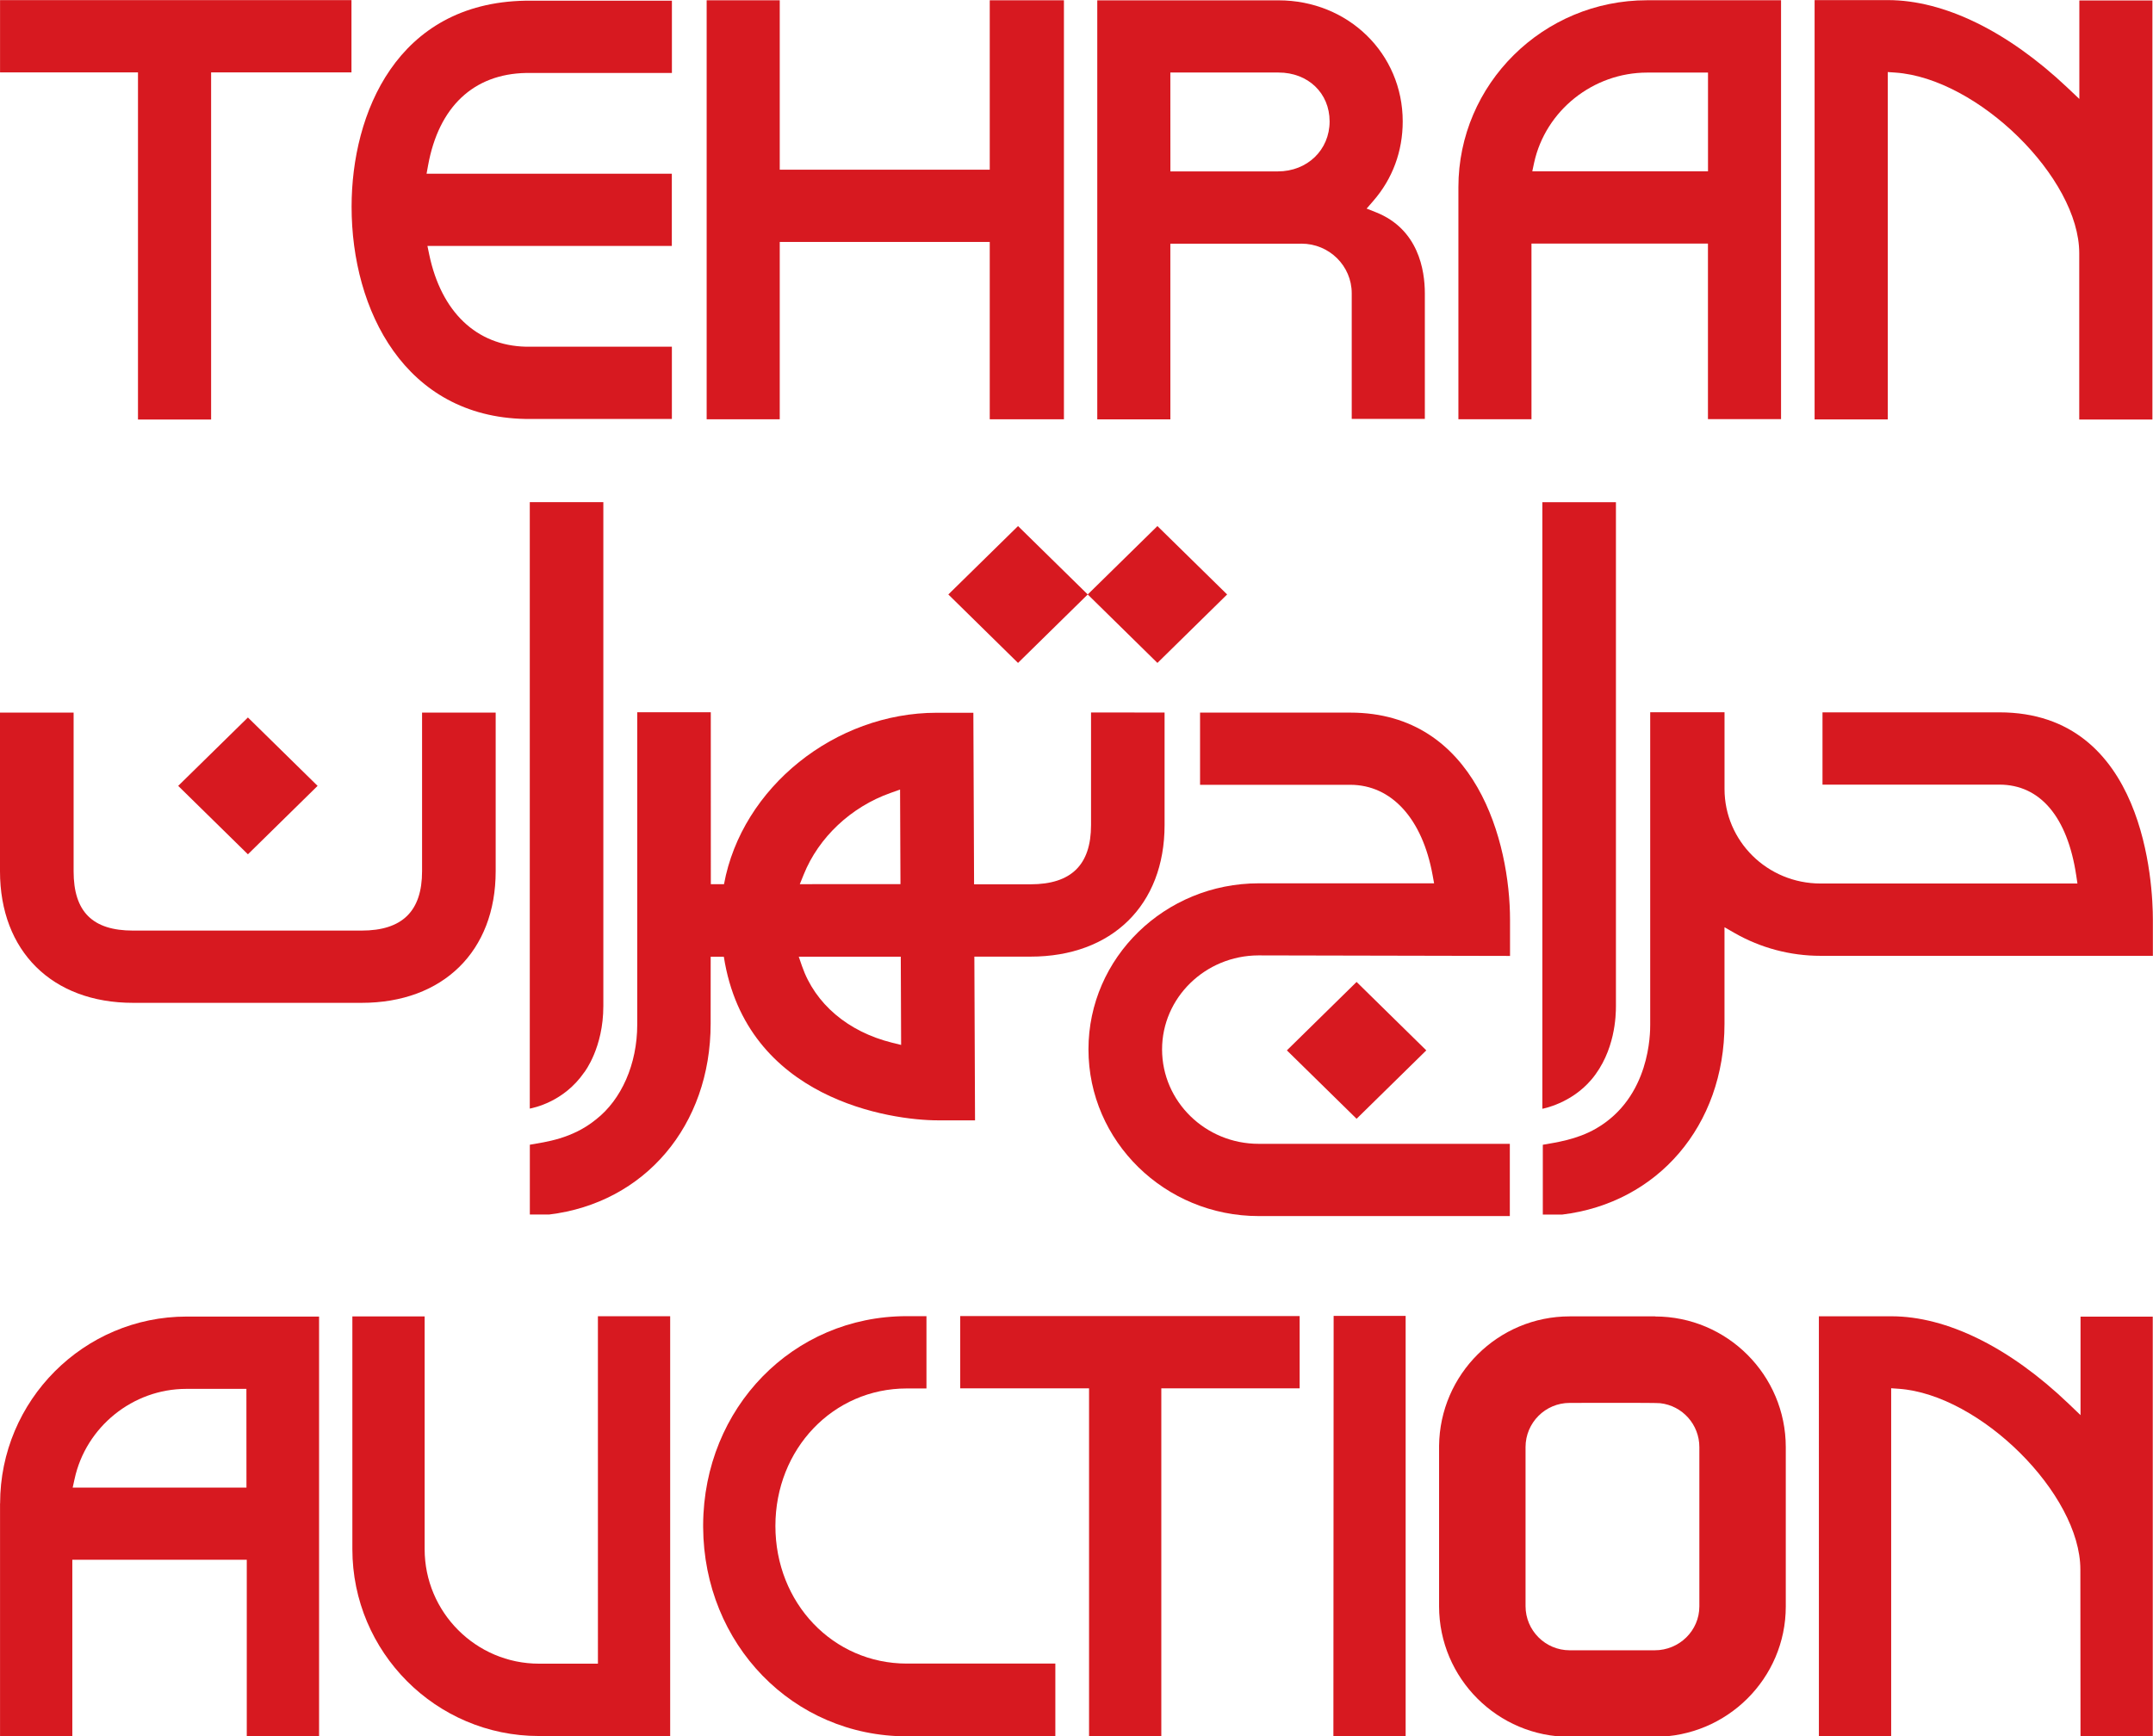
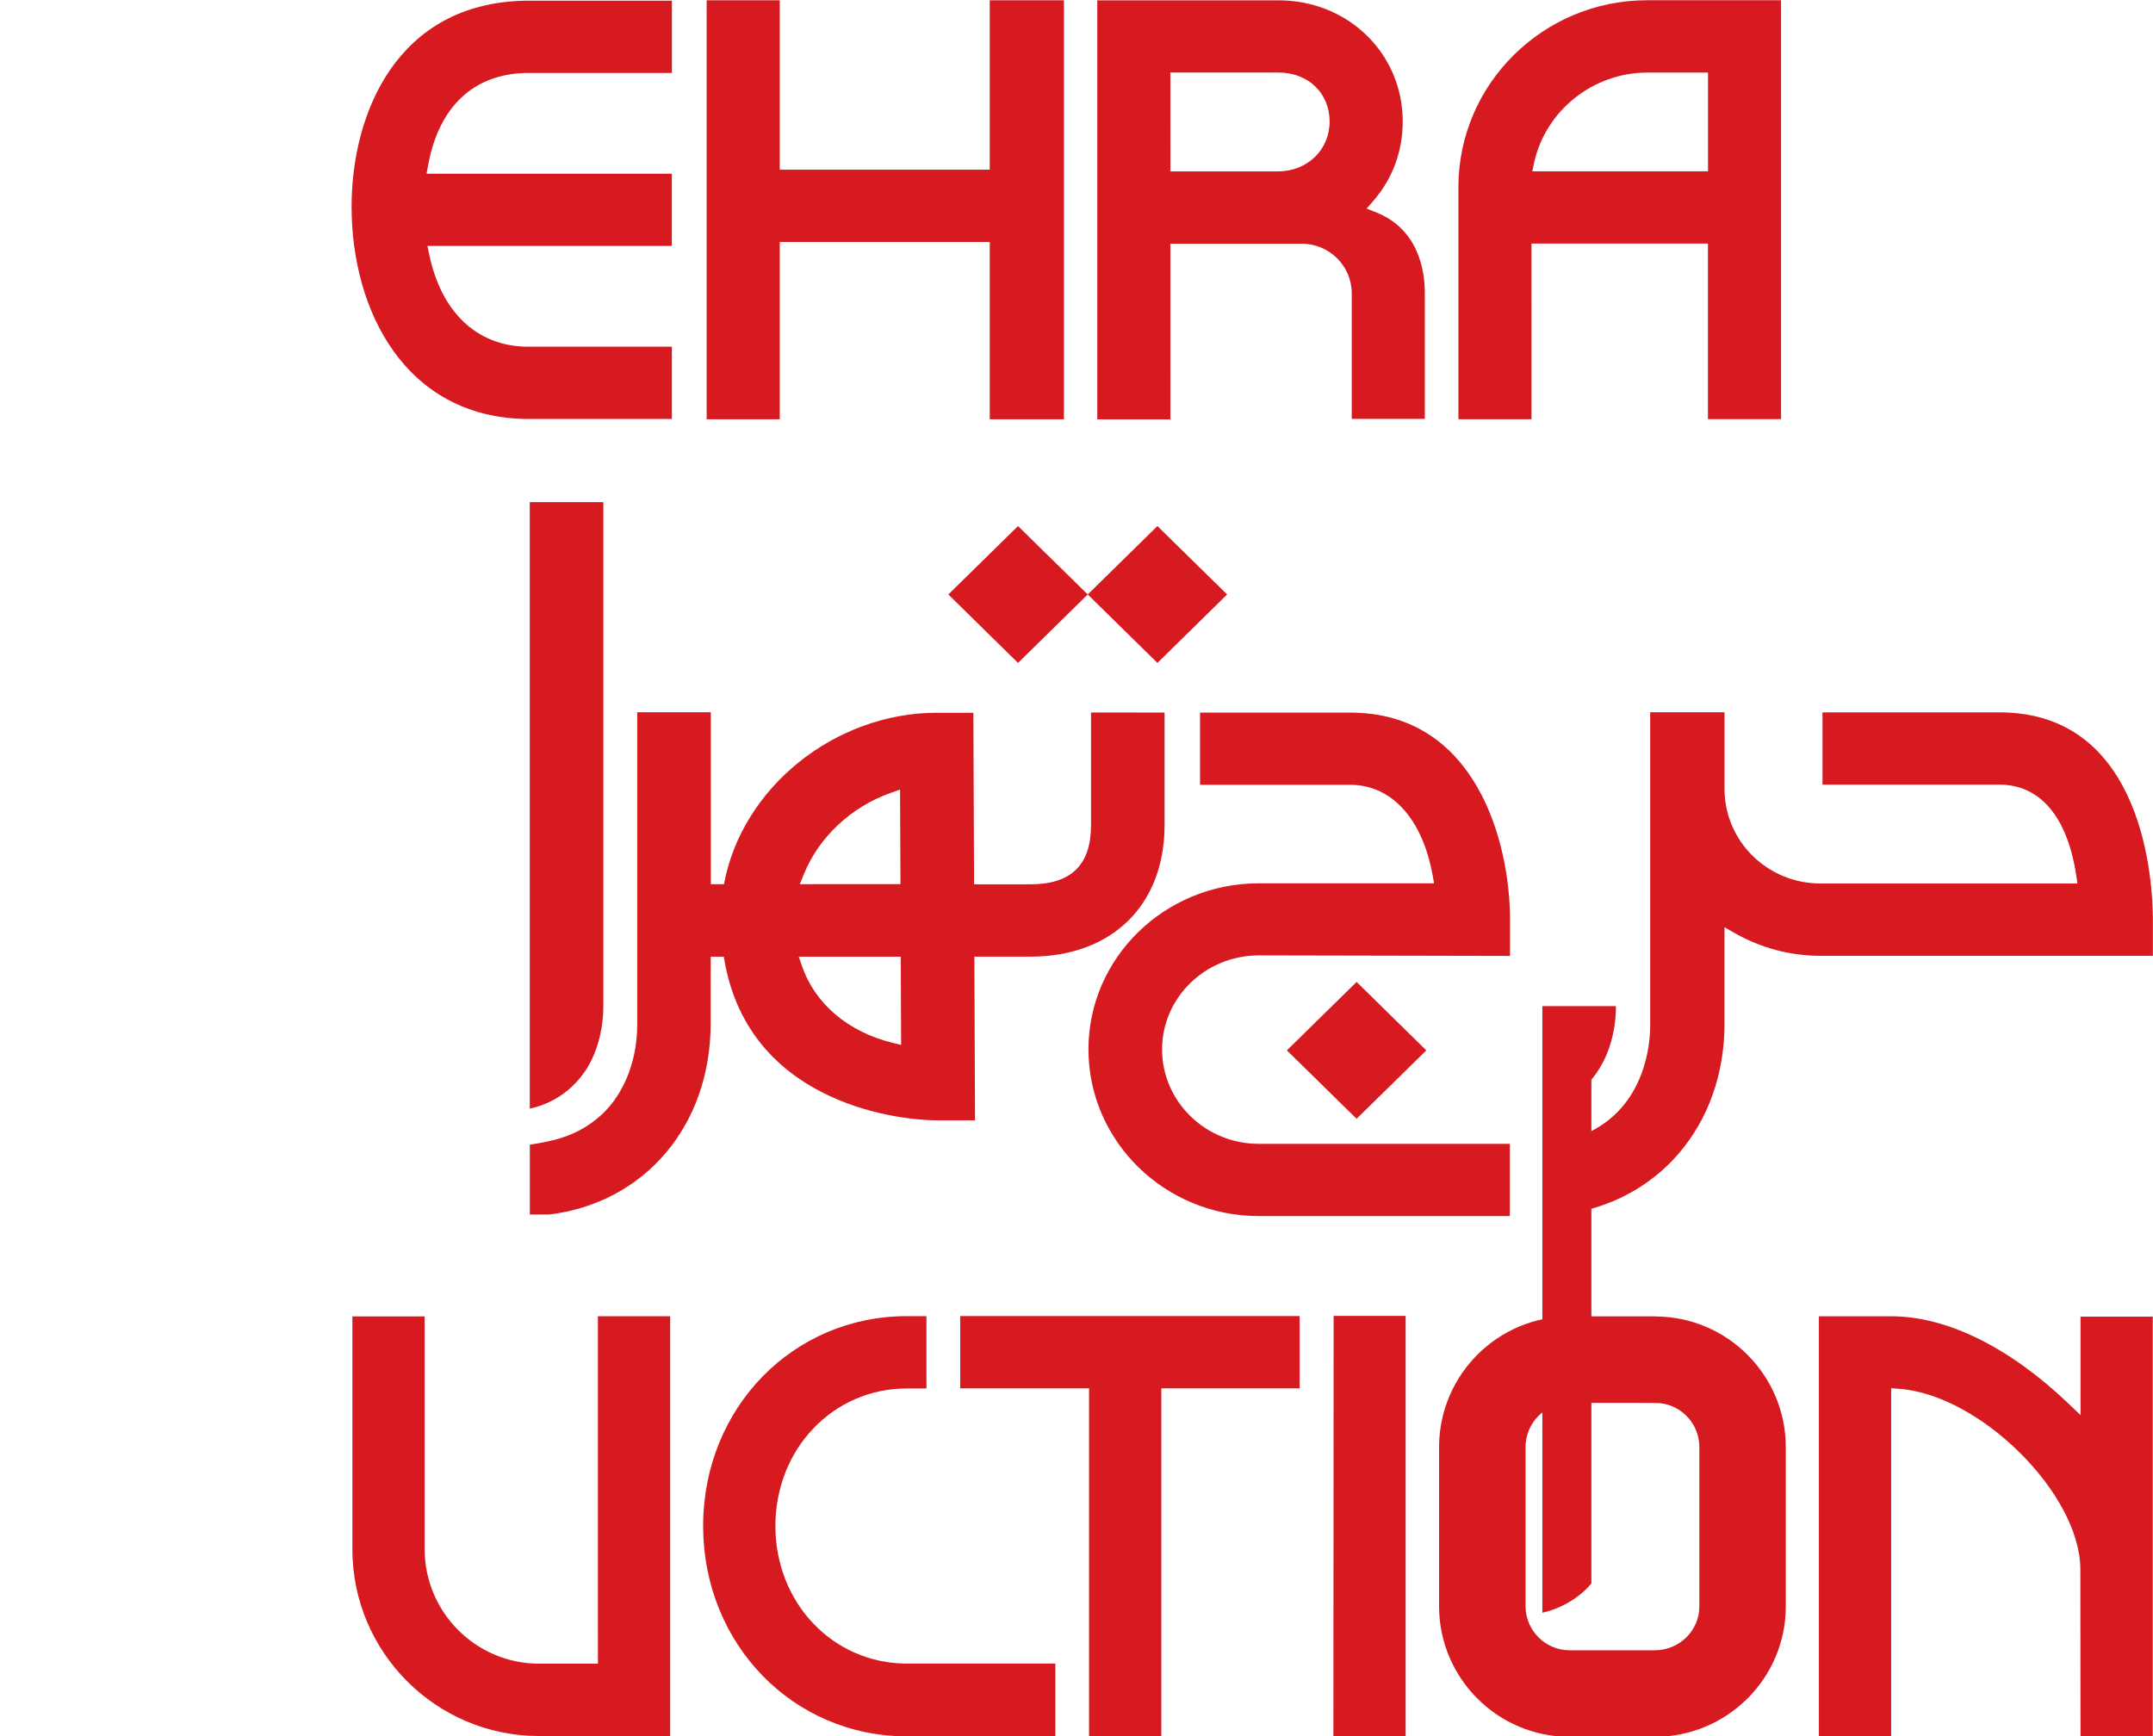
<svg xmlns="http://www.w3.org/2000/svg" width="297.1" height="239.6" version="1.1" viewBox="0 0 297.1 239.6">
  <g fill="#d71920">
    <path transform="matrix(1.333 0 0 -1.333 275.9 98.31)" d="m0 0h-18.31v-7.483h18.31c4.22 0 7.046-3.337 7.957-9.4l0.125-0.838h-26.59c-5.515 0-9.944 4.392-9.944 9.787v7.942h-7.679l-0.015-2e-3v-32.33c0-0.833 0.027-7.521-5.613-10.77-1.995-1.153-4.195-1.442-5.504-1.675v-7.228h1.998c9.892 1.198 16.81 9.207 16.81 19.76v9.989l1.058-0.606c2.686-1.535 5.755-2.353 8.878-2.353h34.41v3.737c0 3.584-0.768 21.47-15.89 21.47" />
    <path transform="matrix(1.333 0 0 -1.333 150.1 82.04)" d="M 0,0 7.214,-7.088 14.43,0 7.214,7.081 0,0 -7.216,7.081 -14.43,0 -7.216,-7.088 Z" />
    <path transform="matrix(1.333 0 0 -1.333 187.2 154.4)" d="m0 0 7.216 7.082-7.216 7.085-7.216-7.085z" />
    <path transform="matrix(1.333 0 0 -1.333 287.1 195.3)" d="m0 0-1.242 1.19c-6.099 5.835-12.61 9.044-18.34 9.044h-7.504l1e-3 -43.51h7.482v36.06l0.785-0.055c8.438-0.595 18.8-10.9 18.8-18.7l0.015-17.32h7.48v43.49h-7.477z" />
    <path transform="matrix(1.333 0 0 -1.333 123.1 143.9)" d="m0 0c-4.573 1.137-7.973 4.026-9.323 7.927l-0.336 0.976 10.56-2e-3 0.036-9.132zm-9.143 17.42c1.543 3.834 4.893 6.988 8.97 8.432l1.001 0.357 0.041-9.791-10.42-5e-3zm29.74 16.77v-11.65c0-4.132-2.049-6.141-6.264-6.141h-5.844l-0.074 17.76h-3.795c-10.5 0-20.17-7.706-22.02-17.75h-1.363l-4e-3 17.8h-7.614v-32.33c0-4.114-1.647-7.775-4.258-9.818-2.494-2.031-5.25-2.337-6.86-2.624v-7.227h1.997c9.892 1.198 16.72 9.207 16.72 19.76l4e-3 6.93h1.362c2.31-14.79 17.3-16.94 22.18-16.94h3.824l-0.07 16.95h5.812c8.436 0 13.88 5.346 13.88 13.62v11.65z" />
    <path transform="matrix(1.333 0 0 -1.333 184 239.6)" d="m0 0h7.479v43.51h-7.454z" />
    <path transform="matrix(1.333 0 0 -1.333 211.7 22.45)" d="m0 0c1.185 5.399 6.106 9.327 11.7 9.327h6.3v-10.22h-18.19zm-0.276-8.374h18.27v-18.18h7.567v43.37h-13.87c-10.77 0-19.53-8.689-19.53-19.35v-24.03h7.565z" />
-     <path transform="matrix(1.333 0 0 -1.333 260.5 57.88)" d="m0 0v35.96l0.792-0.054c8.538-0.598 19.03-10.9 19.03-18.7v-17.22h7.574v43.39h-7.564v-10.2l-1.256 1.19c-6.175 5.833-12.76 9.044-18.56 9.044h-7.59v-43.41z" />
    <path transform="matrix(1.333 0 0 -1.333 165.6 98.34)" d="m0 0v-7.478h15.54c4.282 0 7.474-3.502 8.536-9.362l0.152-0.838h-18.15c-9.725 0-17.63-7.695-17.63-17.19 0-9.516 7.905-17.26 17.62-17.26h26v7.479h-26c-5.516 0-10 4.388-10 9.778 0 5.35 4.472 9.714 9.971 9.731 0.128 0 26.05-0.055 26.05-0.055v3.741c0 7.967-3.485 21.45-16.54 21.45z" />
-     <path transform="matrix(1.333 0 0 -1.333 219.6 149)" d="m0 0c2.475 2.929 2.542 6.654 2.542 7.613v52.17h-7.617v-62.8c0.057 0.014 2.976 0.541 5.075 3.019" />
+     <path transform="matrix(1.333 0 0 -1.333 219.6 149)" d="m0 0c2.475 2.929 2.542 6.654 2.542 7.613h-7.617v-62.8c0.057 0.014 2.976 0.541 5.075 3.019" />
    <path transform="matrix(1.333 0 0 -1.333 80.62 148)" d="m0 0c0.04 0.06 1.978 2.542 1.978 6.872v52.17h-7.614v-62.79c0.341 0.073 3.507 0.661 5.636 3.754" />
-     <path transform="matrix(1.333 0 0 -1.333 18.36 138.4)" d="m0 0h23.66c8.433 0 13.88 5.345 13.88 13.62v16.43h-7.62v-16.43c0-4.13-2.047-6.139-6.262-6.139h-23.66c-4.193 0-6.151 1.951-6.151 6.139v16.43h-7.62v-16.43c0-8.275 5.406-13.62 13.77-13.62" />
-     <path transform="matrix(1.333 0 0 -1.333 34.01 205.3)" d="m0 0h-17.99l0.197 0.894c1.171 5.399 6.034 9.327 11.56 9.327h6.227zm-25.51-1.643v-24.09h7.483v18.26h18.06v-18.26h7.484v43.44h-13.71c-10.65 0-19.31-8.687-19.31-19.35" />
    <path transform="matrix(1.333 0 0 -1.333 82.51 229.6)" d="m0 0h-6.099c-6.525 0-11.84 5.322-11.84 11.86v24.09h-7.482v-24.09c0-10.67 8.662-19.35 19.31-19.35h13.59v43.46h-7.481z" />
    <path transform="matrix(1.333 0 0 -1.333 107 210.6)" d="m0 0c0 7.982 5.975 14.24 13.6 14.24h2.038v7.485h-2.038c-11.78 0-21.01-9.476-21.08-21.59v-0.261c0.067-12.12 9.302-21.65 21.09-21.65h15.37v7.532h-15.37c-7.632 0-13.61 6.256-13.61 14.25" />
    <path transform="matrix(1.333 0 0 -1.333 132.5 191.6)" d="m0 0h13.34v-36.02h7.48v36.02h14.32v7.48h-35.14z" />
    <path transform="matrix(1.333 0 0 -1.333 161.5 10.01)" d="m0 0h11.2c3.062 0 5.287-2.13 5.287-5.061 0-2.952-2.307-5.175-5.362-5.175h-11.12zm0-17.72h13.39c0.06 0 0.121-4e-3 0.185 3e-3 2.882 0 5.203-2.306 5.203-5.141v-13h7.568v13c0 2.38-0.656 6.642-5.06 8.389l-0.965 0.382 0.678 0.783c2 2.292 3.057 5.143 3.057 8.239 0 7.031-5.646 12.54-12.86 12.54h-18.76v-43.38h7.568z" />
    <path transform="matrix(1.333 0 0 -1.333 234.5 221.7)" d="m0 0c0-2.506-2.074-4.54-4.621-4.54h-8.801c-2.517 0-4.571 2.047-4.571 4.574v16.46c0 2.524 2.045 4.577 4.569 4.577 1.513 0 8.851 0.03 9.37-0.03 2.31-0.26 4.054-2.213 4.054-4.547zm-4.577 30.03h-8.847c-7.415 0-13.44-5.999-13.52-13.4v-16.62c7e-3 -7.452 6.07-13.51 13.52-13.51h8.801c7.481 0 13.57 6.054 13.57 13.49v16.5c0 7.462-6.068 13.53-13.53 13.53" />
    <path transform="matrix(1.333 0 0 -1.333 107.6 33.39)" d="m0 0h21.74v-18.36h7.679v43.38h-7.679v-17.54h-21.74v17.54h-7.566v-43.38h7.566z" />
-     <path transform="matrix(1.333 0 0 -1.333 19.04 57.9)" d="m0 0h7.571v35.94h14.53v7.482h-36.38v-7.482h14.28z" />
-     <path transform="matrix(1.333 0 0 -1.333 34.21 117.9)" d="m0 0 7.214 7.084-7.214 7.082-7.217-7.082z" />
    <path transform="matrix(1.333 0 0 -1.333 72.48 57.82)" d="m0 0h15.18v7.482h-15.11c-5.124 0.116-8.766 3.598-10.01 9.54l-0.185 0.89h25.3v7.48h-25.39l0.158 0.865c1.102 6.063 4.703 9.457 10.14 9.564h15.1v7.481h-15.21c-13.25-0.255-17.95-11.65-17.95-21.33 0-10.76 5.558-21.74 17.98-21.97" />
  </g>
</svg>